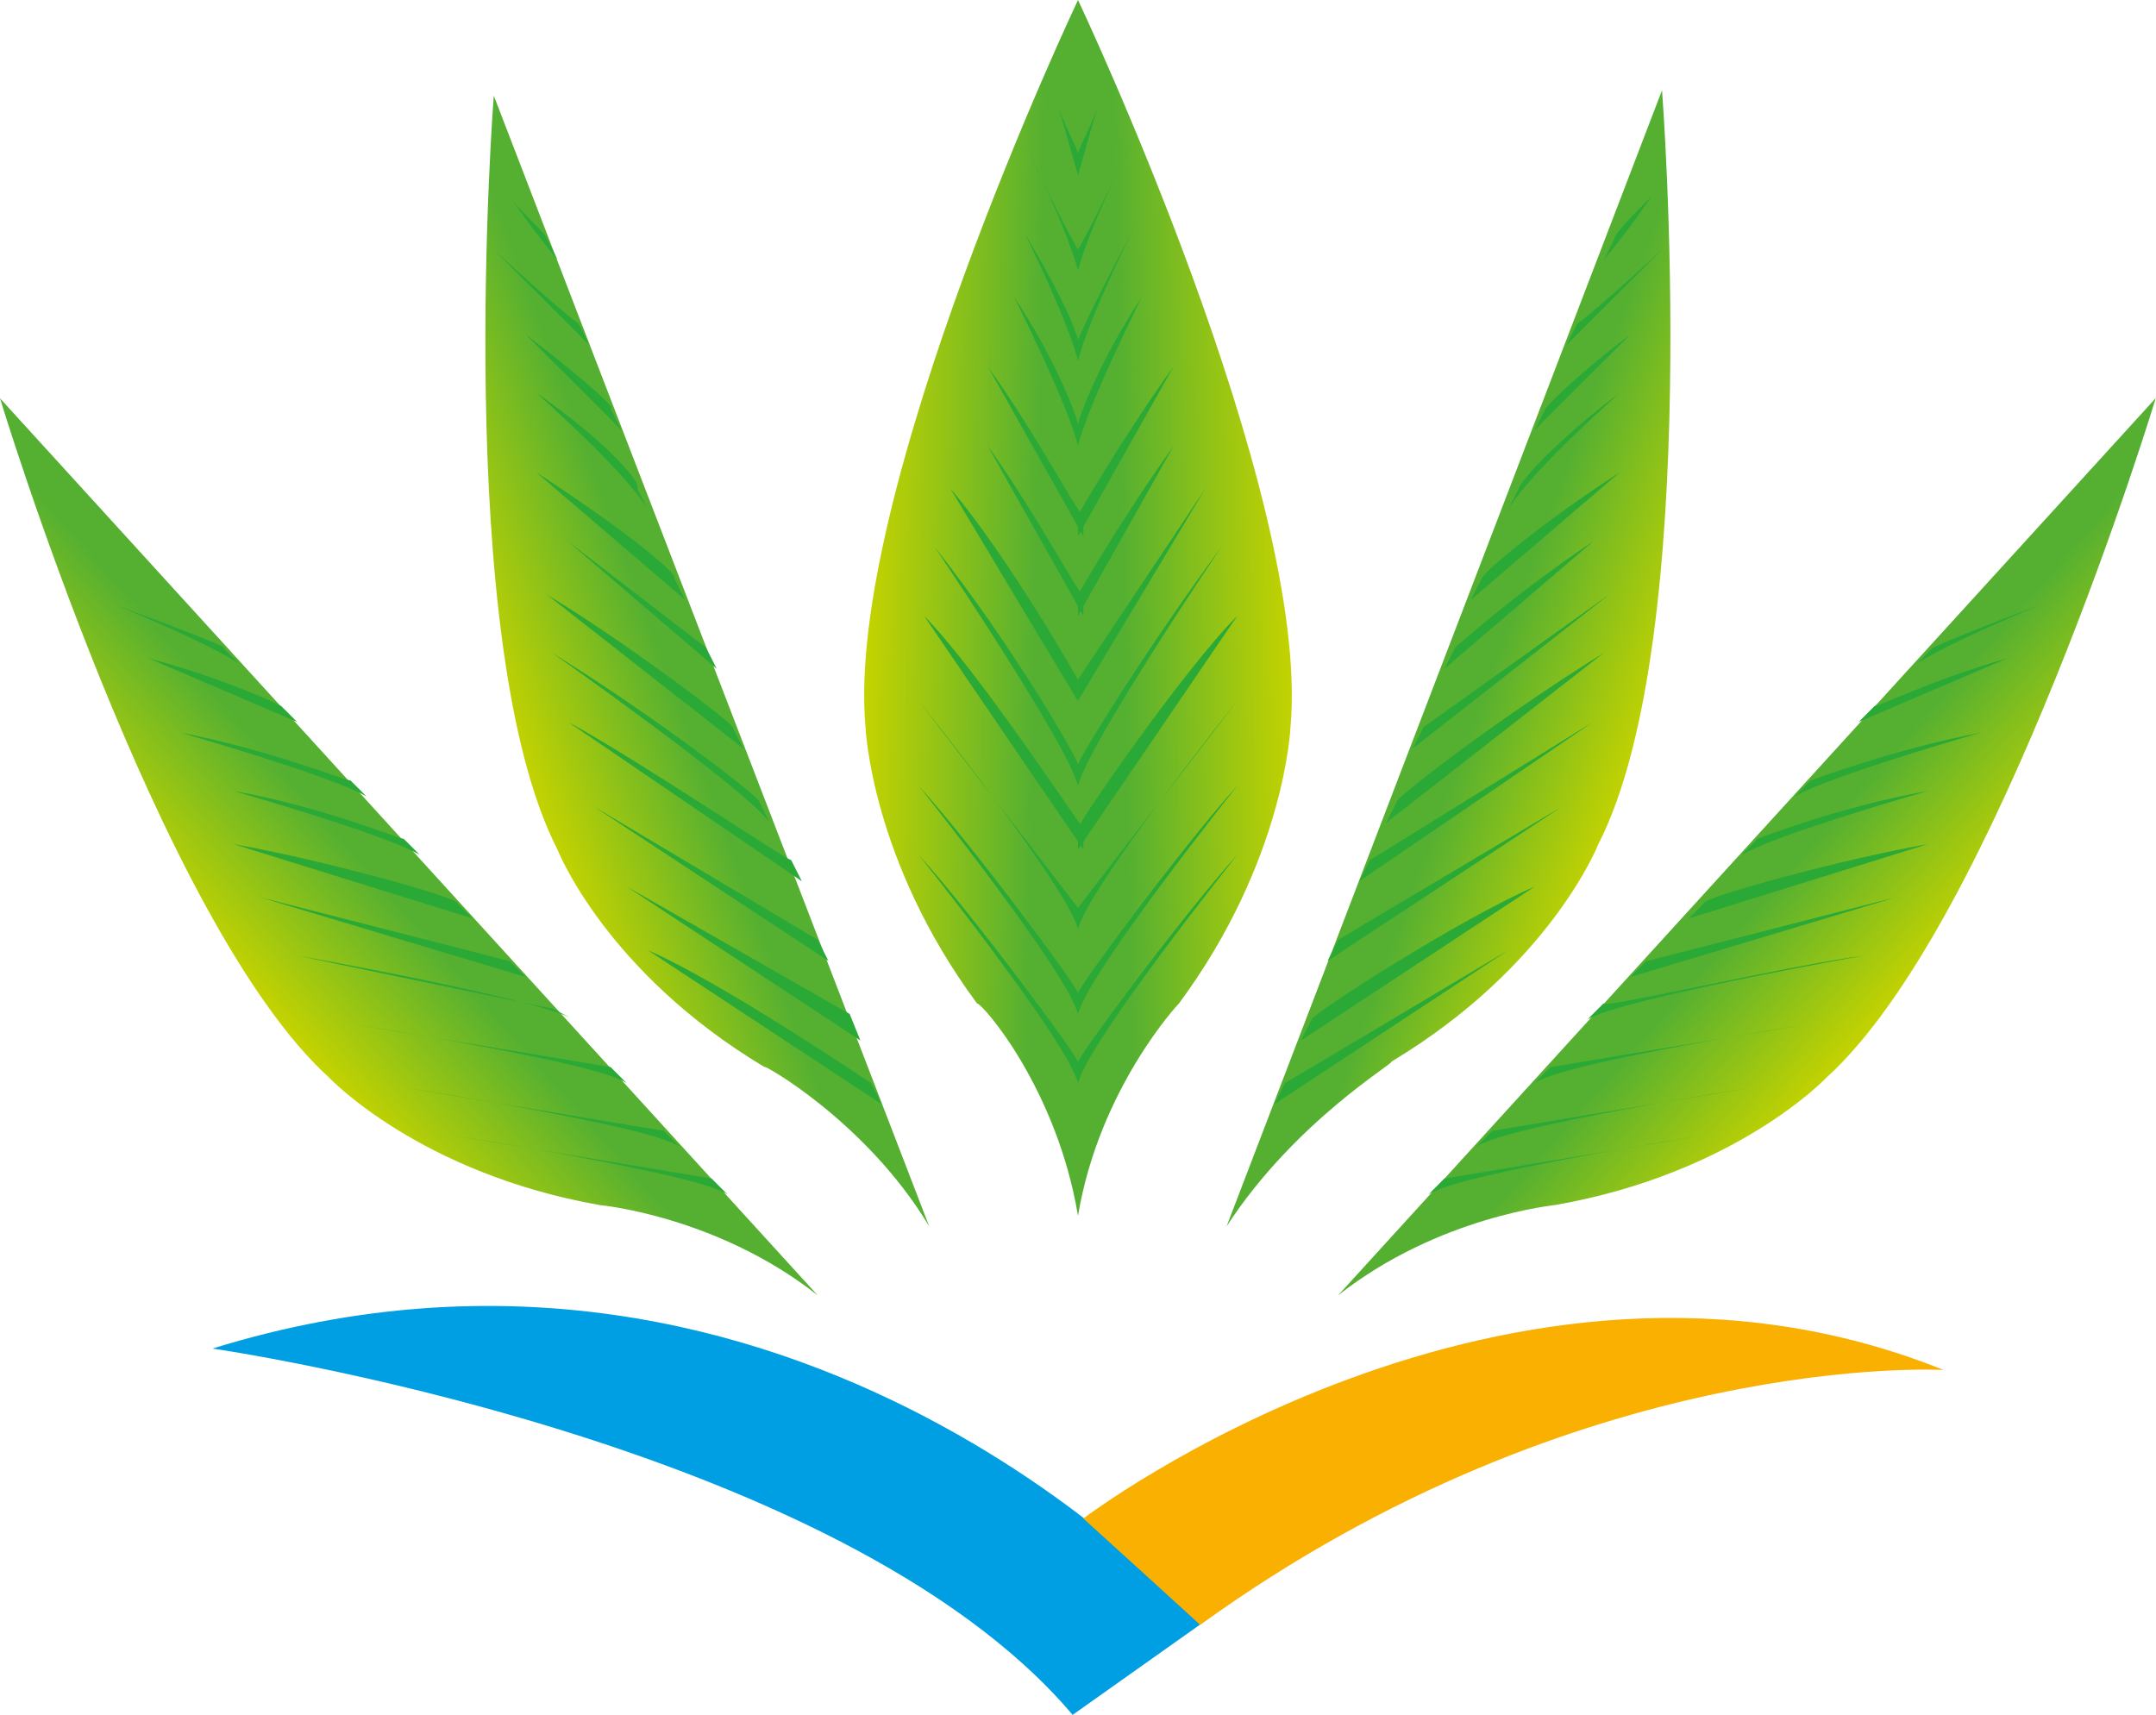
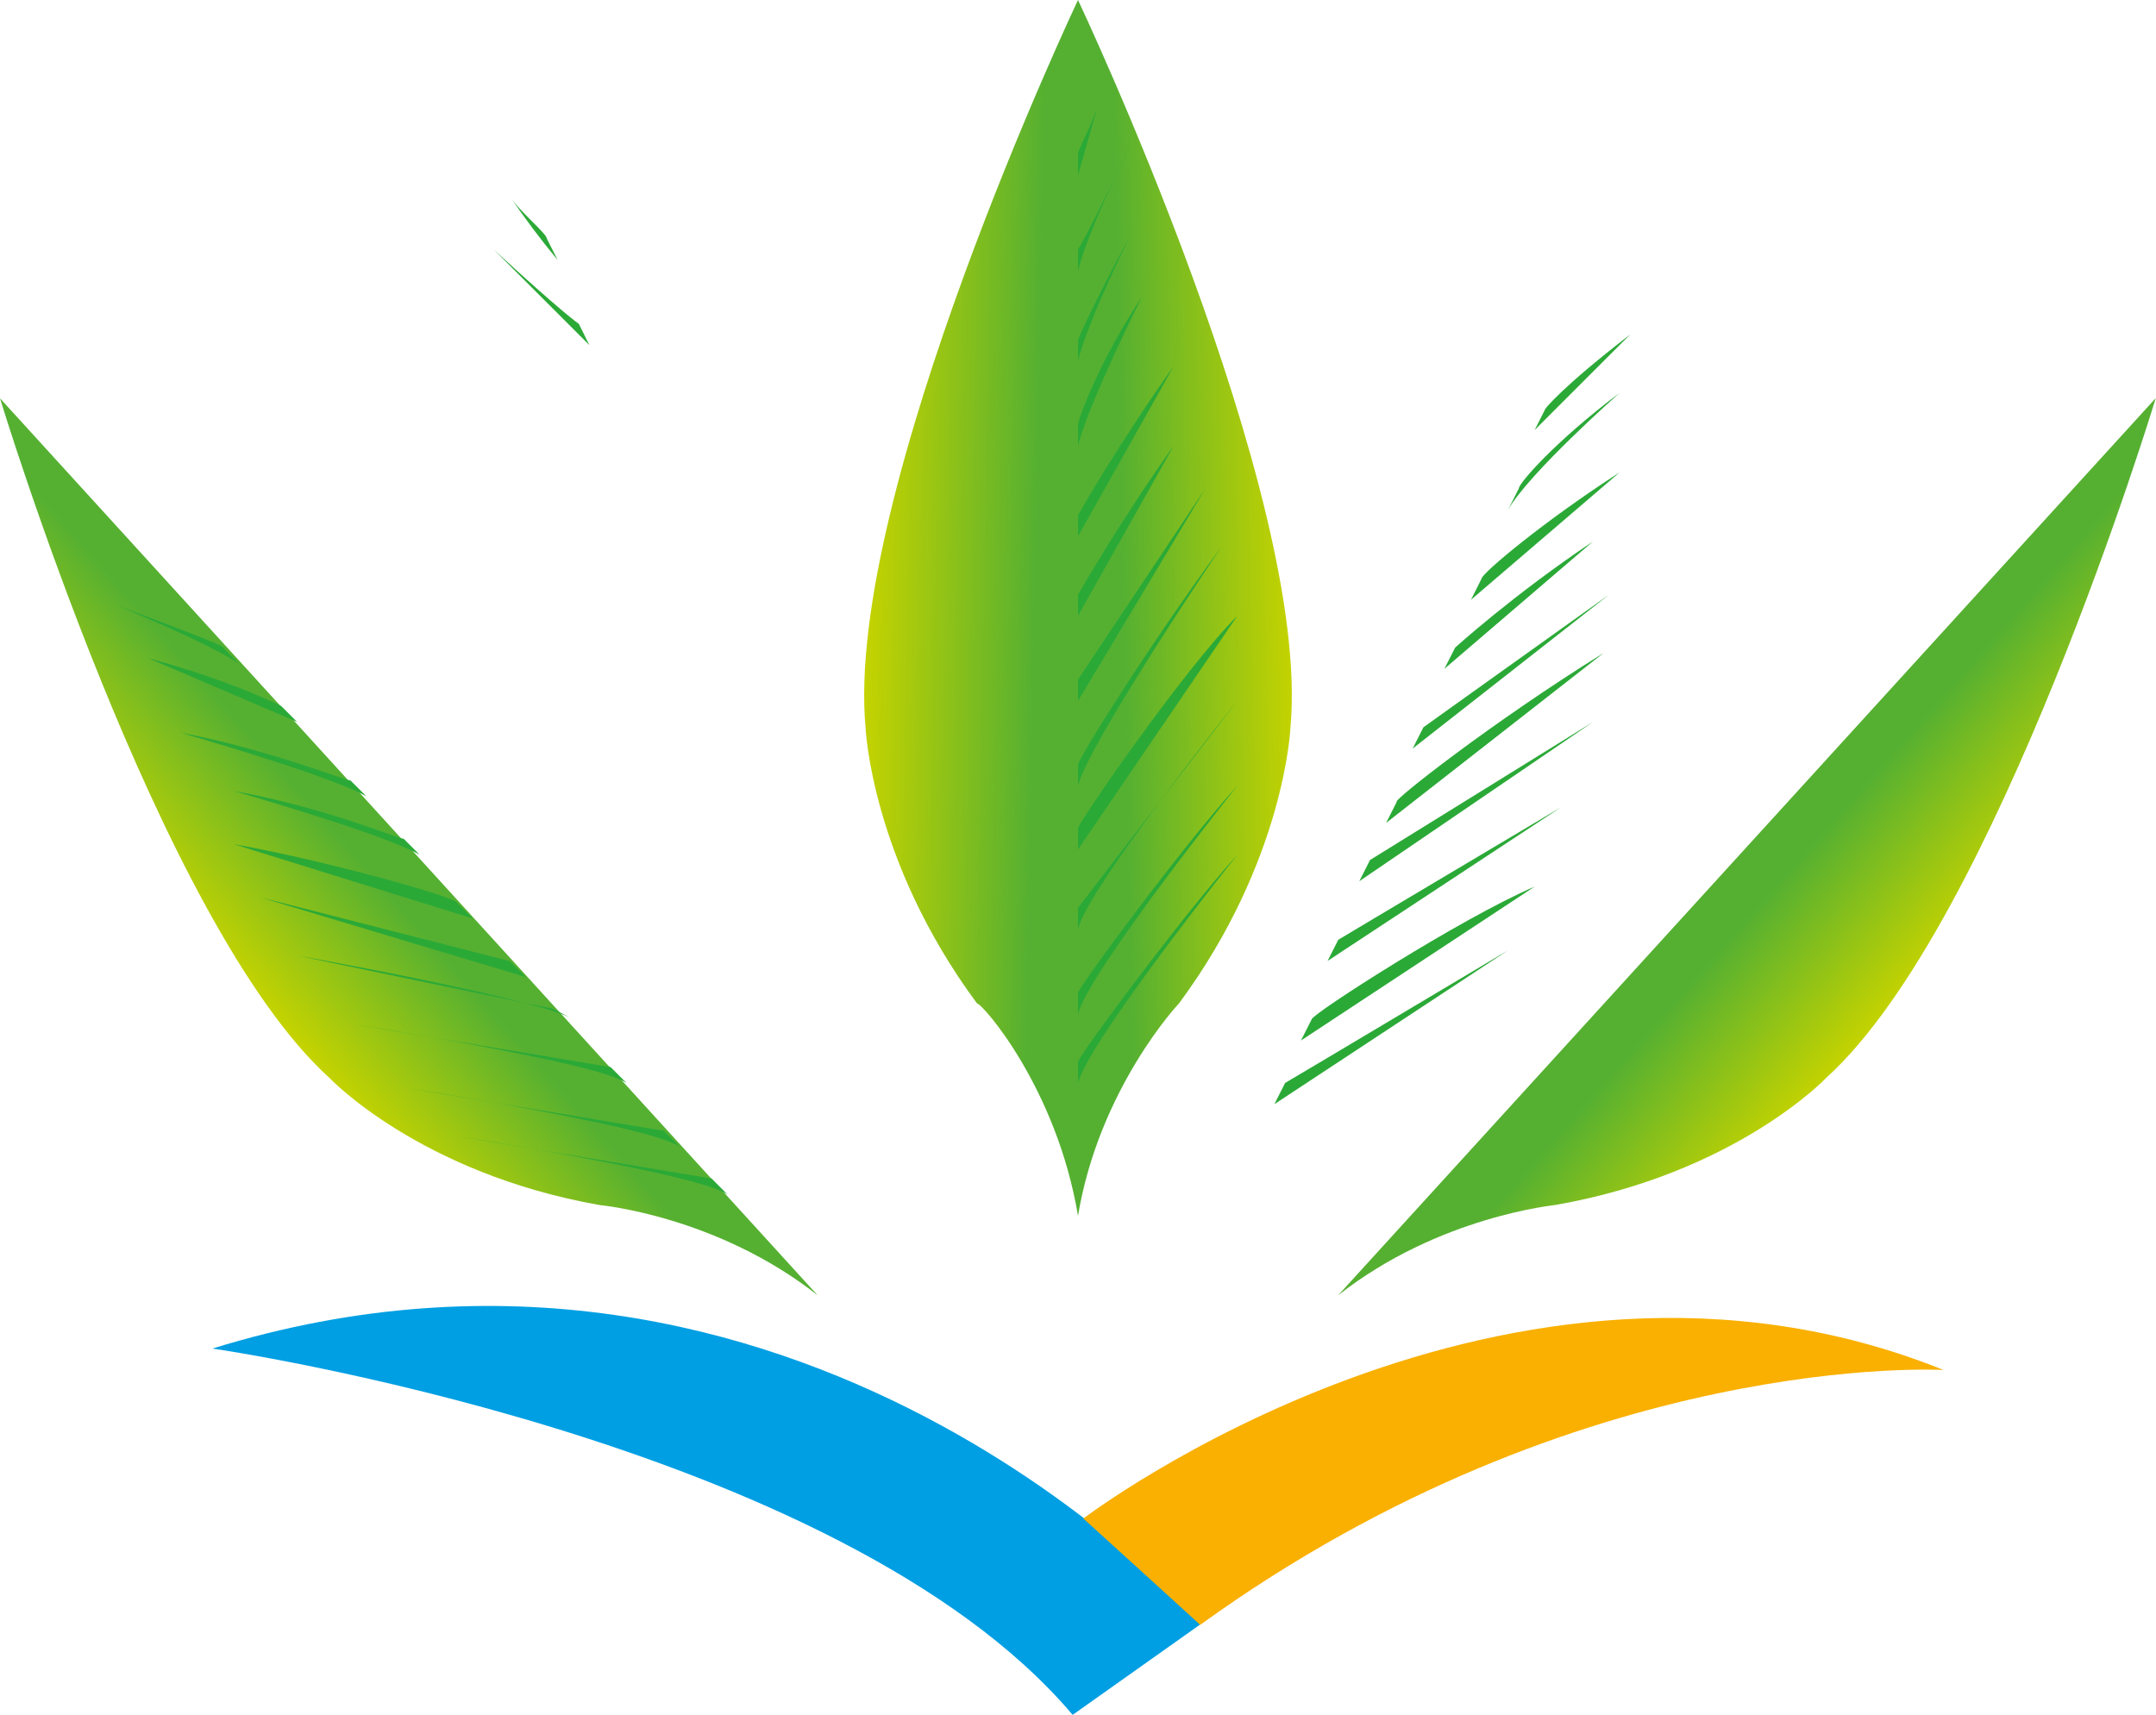
<svg xmlns="http://www.w3.org/2000/svg" version="1.1" x="0px" y="0px" viewBox="0 0 100.56 80" style="enable-background:new 0 0 100.56 80;" xml:space="preserve">
  <style type="text/css">
	.t15025ec{fill:#009FE3;}
	.q52487e3{fill:#F9B000;}
	.l0caab78{fill:url(#SVGID_1_);}
	.a1afb033{fill:#2BA937;}
	.l71b7009{fill:url(#SVGID_00000101782260307310899060000011572065578096874647_);}
	.dc6de7a5{fill:url(#SVGID_00000145021967253326340800000006336043880359480467_);}
	.bc847a5f{fill:url(#SVGID_00000049202929812968851100000011628908987400401835_);}
	.o39e3b72{fill:url(#SVGID_00000096056988736211740210000010080979367496006276_);}
	.v8c4ad83{fill:url(#SVGID_00000117638018536842311850000006668194771450590900_);}
</style>
  <g id="Layer_2">
</g>
  <g id="Layer_1">
    <path class="t15025ec" d="M9.91,62.91c0,0,29.23,4.21,40.12,17.09l5.94-4.21C55.98,75.54,37.15,54.49,9.91,62.91z" />
    <path class="q52487e3" d="M50.53,70.84c0,0,19.81-15.11,40.12-6.93c0,0-16.84-0.99-34.67,11.89C55.98,75.79,50.53,70.84,50.53,70.84z" />
    <linearGradient id="SVGID_1_" gradientUnits="userSpaceOnUse" x1="67.021" y1="51.814" x2="76.888" y2="48.223" gradientTransform="matrix(1 0 0 -1 0 82.4)">
      <stop offset="0.25" style="stop-color:#55B031" />
      <stop offset="1" style="stop-color:#C5D300" />
    </linearGradient>
-     <path class="l0caab78" d="M57.21,57.21l20.31-53c0,0,1.98,25.51-2.97,35.17c0,0-2.23,5.7-9.66,10.15   C65.14,49.54,60.43,52.26,57.21,57.21z" />
    <path class="a1afb033" d="M70.34,44.33l-10.9,7.18l0.5-0.99C59.94,50.53,70.34,44.33,70.34,44.33z M71.58,41.36l-10.9,7.18l0.5-0.99   C61.18,47.31,68.11,42.85,71.58,41.36z M72.82,37.65l-10.9,7.18l0.5-0.99C62.41,43.84,72.82,37.65,72.82,37.65z M74.3,33.68   l-10.9,7.43l0.5-0.99L74.3,33.68z M74.8,30.46l-10.15,7.93l0.5-0.99C64.89,37.4,69.6,33.68,74.8,30.46z M75.05,27.74l-9.16,7.18   l0.5-0.99C66.38,33.93,75.05,27.74,75.05,27.74z M74.3,25.26l-6.93,5.94l0.5-0.99C67.86,30.22,70.59,27.74,74.3,25.26z    M75.54,22.04l-6.93,5.94L69.1,27C69.1,26.75,72.07,24.27,75.54,22.04z M75.54,18.33c0,0-4.21,3.72-5.2,5.45l0.5-0.99   C70.84,22.54,72.57,20.56,75.54,18.33z M76.04,15.6l-4.46,4.46l0.5-0.99C72.07,19.07,72.82,18.08,76.04,15.6z" />
    <linearGradient id="SVGID_00000119112014242503407290000006593192352222421377_" gradientUnits="userSpaceOnUse" x1="81.152" y1="43.188" x2="89.048" y2="36.268" gradientTransform="matrix(1 0 0 -1 0 82.4)">
      <stop offset="0.25" style="stop-color:#55B031" />
      <stop offset="1" style="stop-color:#C5D300" />
    </linearGradient>
    <path style="fill:url(#SVGID_00000119112014242503407290000006593192352222421377_);" d="M62.41,60.43l38.14-41.86   c0,0-7.43,24.52-15.36,31.7c0,0-4.21,4.46-12.63,5.94C72.57,56.22,67.12,56.72,62.41,60.43z" />
-     <path class="a1afb033" d="M79.26,53c0,0-11.15,1.73-12.63,2.72l0.74-0.74C67.37,54.98,79.26,53,79.26,53z M81.49,50.77   c0,0-11.15,1.73-12.63,2.72l0.74-0.74C69.6,52.76,81.49,50.77,81.49,50.77z M84.21,47.8c0,0-11.15,1.73-12.63,2.72l0.74-0.74   C72.32,49.78,84.21,47.8,84.21,47.8z M86.93,44.58c0,0-11.15,1.98-12.88,2.97l0.74-0.74C74.8,47.06,83.22,45.08,86.93,44.58z    M88.42,41.86l-12.38,3.72l0.74-0.74L88.42,41.86z M89.91,39.38l-11.15,3.47l0.74-0.74C79.5,41.86,85.7,40.12,89.91,39.38z    M89.91,36.9c0,0-6.93,1.98-8.67,2.97l0.74-0.74C81.98,39.13,85.7,37.65,89.91,36.9z M92.38,34.18c0,0-6.93,1.98-8.67,2.97   l0.74-0.74C84.46,36.41,88.42,34.92,92.38,34.18z M93.62,30.71l-6.93,2.97l0.74-0.74C87.68,32.94,90.15,31.7,93.62,30.71z    M95.11,28.24c0,0-4.21,1.73-5.7,2.72l0.74-0.74C90.15,30.22,91.15,29.72,95.11,28.24z M77.52,11.64l-4.46,4.46l0.5-0.99   C73.56,15.11,74.3,14.61,77.52,11.64z M77.03,9.16c0,0-0.99,1.49-2.23,2.97l0.5-0.99C75.29,10.9,76.28,9.91,77.03,9.16z" />
    <linearGradient id="SVGID_00000081620523891677787010000001894255565655938230_" gradientUnits="userSpaceOnUse" x1="49.776" y1="54.031" x2="60.278" y2="54.234" gradientTransform="matrix(1 0 0 -1 0 82.4)">
      <stop offset="0.25" style="stop-color:#55B031" />
      <stop offset="1" style="stop-color:#C5D300" />
    </linearGradient>
    <path style="fill:url(#SVGID_00000081620523891677787010000001894255565655938230_);" d="M50.28,56.72V0c0,0,10.9,23.03,9.91,33.93   c0,0-0.25,6.19-5.2,12.88C54.98,46.81,51.27,50.77,50.28,56.72z" />
    <path class="a1afb033" d="M57.71,39.88c0,0-6.93,8.67-7.43,10.65v-0.99C50.28,49.29,55.23,42.6,57.71,39.88z M57.71,36.66   c0,0-6.93,8.67-7.43,10.65v-0.99C50.28,46.07,55.23,39.38,57.71,36.66z M57.71,32.69c0,0-6.93,8.67-7.43,10.65v-0.99   C50.28,42.35,57.71,32.69,57.71,32.69z M57.71,28.73l-7.43,10.9v-0.99C50.28,38.39,55.23,31.21,57.71,28.73z M56.97,25.51   c0,0-6.19,9.16-6.69,11.15v-0.99C50.28,35.42,53.5,30.22,56.97,25.51z M56.22,22.79l-5.94,9.91V31.7L56.22,22.79z M54.74,20.8   l-4.46,7.93v-0.99C50.28,27.74,52.26,24.27,54.74,20.8z M54.74,17.09l-4.46,7.93v-0.99C50.28,24.02,52.26,20.56,54.74,17.09z    M53.25,13.87c0,0-2.48,4.95-2.97,6.93v-0.99C50.28,19.57,51.27,16.84,53.25,13.87z M52.76,10.9c0,0-1.98,3.96-2.48,5.94v-0.99   C50.28,15.85,50.77,14.61,52.76,10.9z M52.76,6.69c0,0-1.98,3.96-2.48,5.94v-0.99C50.28,11.64,50.77,10.9,52.76,6.69z M51.27,4.71   l-0.99,3.47V7.18C50.28,6.93,51.02,5.7,51.27,4.71z" />
    <linearGradient id="SVGID_00000054968798935593393670000002519658117434309518_" gradientUnits="userSpaceOnUse" x1="33.678" y1="51.742" x2="23.811" y2="48.151" gradientTransform="matrix(1 0 0 -1 0 82.4)">
      <stop offset="0.25" style="stop-color:#55B031" />
      <stop offset="1" style="stop-color:#C5D300" />
    </linearGradient>
-     <path style="fill:url(#SVGID_00000054968798935593393670000002519658117434309518_);" d="M43.34,57.21L23.03,4.46   c0,0-1.98,25.51,2.97,35.17c0,0,2.23,5.7,9.66,10.15C35.42,49.54,40.37,52.26,43.34,57.21z" />
-     <path class="a1afb033" d="M30.22,44.33l10.9,7.18l-0.5-0.99C40.62,50.53,33.68,45.82,30.22,44.33z M29.23,41.36l10.9,7.18l-0.5-1.24   L29.23,41.36z M27.74,37.65l10.9,7.18l-0.5-0.99C38.14,43.84,27.74,37.65,27.74,37.65z M26.5,33.68l10.9,7.43l-0.5-0.99   C36.66,40.12,29.72,35.42,26.5,33.68z M25.76,30.46c0,0,9.16,6.44,10.15,7.93l-0.5-0.99C35.67,37.4,30.96,33.68,25.76,30.46z    M25.51,27.74l9.16,7.18l-0.5-0.99C34.43,33.93,29.23,29.97,25.51,27.74z M26.5,25.26l6.93,5.94l-0.5-0.99   C32.94,30.22,26.5,25.26,26.5,25.26z M25.02,22.04l6.93,5.94L31.46,27C31.7,26.75,28.48,24.27,25.02,22.04z M25.02,18.33   c0,0,4.21,3.72,5.2,5.45l-0.5-0.99C29.97,22.54,28.24,20.56,25.02,18.33z M24.52,15.6l4.46,4.46l-0.5-0.99   C28.73,19.07,27.74,18.08,24.52,15.6z" />
    <linearGradient id="SVGID_00000012466377565564082160000012730592187036970141_" gradientUnits="userSpaceOnUse" x1="19.474" y1="43.248" x2="11.578" y2="36.328" gradientTransform="matrix(1 0 0 -1 0 82.4)">
      <stop offset="0.25" style="stop-color:#55B031" />
      <stop offset="1" style="stop-color:#C5D300" />
    </linearGradient>
    <path style="fill:url(#SVGID_00000012466377565564082160000012730592187036970141_);" d="M38.14,60.43L0,18.58   c0,0,7.43,24.52,15.36,31.7c0,0,4.21,4.46,12.63,5.94C27.99,56.22,33.44,56.72,38.14,60.43z" />
    <path class="a1afb033" d="M21.3,53c0,0,11.15,1.73,12.63,2.72l-0.74-0.74C33.19,54.98,21.3,53,21.3,53z M19.07,50.77   c0,0,11.15,1.73,12.63,2.72l-0.74-0.74C30.96,52.76,19.07,50.77,19.07,50.77z M16.59,47.8c0,0,11.15,1.73,12.63,2.72l-0.74-0.74   C28.48,49.78,16.59,47.8,16.59,47.8z M13.87,44.58c0,0,11.15,1.98,12.88,2.97l-0.99-0.5C25.76,47.06,13.87,44.58,13.87,44.58z    M12.14,41.86l12.38,3.72l-0.74-0.74C23.78,44.83,12.14,41.86,12.14,41.86z M10.9,39.38l11.15,3.47l-0.74-0.74   C21.3,41.86,15.11,40.12,10.9,39.38z M10.9,36.9c0,0,6.93,1.98,8.67,2.97l-0.74-0.74C18.58,39.13,15.11,37.65,10.9,36.9z    M8.42,34.18c0,0,6.93,1.98,8.67,2.97l-0.74-0.74C16.1,36.41,12.38,34.92,8.42,34.18z M6.93,30.71l6.93,2.97l-0.74-0.74   C13.13,32.94,10.65,31.7,6.93,30.71z M5.45,28.24c0,0,4.21,1.73,5.7,2.72l-0.74-0.74C10.65,30.22,9.41,29.72,5.45,28.24z    M23.03,11.64l4.46,4.46L27,15.11C27,15.11,26.25,14.61,23.03,11.64z M23.78,9.16c0.7,1.03,1.44,2.02,2.23,2.97l-0.5-0.99   C25.51,10.9,24.27,9.91,23.78,9.16z" />
    <linearGradient id="SVGID_00000035508829684755042540000005154041157663781304_" gradientUnits="userSpaceOnUse" x1="50.903" y1="54.029" x2="40.404" y2="54.23" gradientTransform="matrix(1 0 0 -1 0 82.4)">
      <stop offset="0.25" style="stop-color:#55B031" />
      <stop offset="1" style="stop-color:#C5D300" />
    </linearGradient>
    <path style="fill:url(#SVGID_00000035508829684755042540000005154041157663781304_);" d="M50.28,56.72V0c0,0-10.9,23.03-9.91,33.93   c0,0,0.25,6.19,5.2,12.88C45.82,46.81,49.29,50.77,50.28,56.72z" />
-     <path class="a1afb033" d="M42.85,39.88c0,0,6.93,8.67,7.43,10.65v-0.99C50.28,49.29,45.33,42.6,42.85,39.88z M42.85,36.66   c0,0,6.93,8.67,7.43,10.65v-0.99C50.28,46.07,45.33,39.38,42.85,36.66z M42.85,32.69c0,0,6.93,8.67,7.43,10.65v-0.99   C50.28,42.35,42.85,32.69,42.85,32.69z M43.1,28.73l7.43,10.9v-0.99C50.28,38.39,45.57,31.21,43.1,28.73z M43.59,25.51   c0,0,6.19,9.16,6.69,11.15v-0.99C50.28,35.42,47.31,30.22,43.59,25.51z M44.33,22.79l5.94,9.91V31.7   C50.28,31.7,47.06,26.01,44.33,22.79z M46.07,20.8l4.46,7.93v-0.99C50.28,27.74,48.54,24.27,46.07,20.8z M46.07,17.09l4.46,7.93   v-0.99C50.28,24.02,48.54,20.56,46.07,17.09z M47.31,13.87c0,0,2.48,4.95,2.97,6.93v-0.99C50.28,19.57,49.29,16.84,47.31,13.87z    M47.8,10.9c0,0,1.98,3.96,2.48,5.94v-0.99C50.28,15.85,50.03,14.61,47.8,10.9z M47.8,6.69c0,0,1.98,3.96,2.48,5.94v-0.99   C50.28,11.64,49.78,10.9,47.8,6.69z M49.29,4.71l0.99,3.47V7.18C50.28,6.93,49.54,5.7,49.29,4.71z" />
  </g>
</svg>